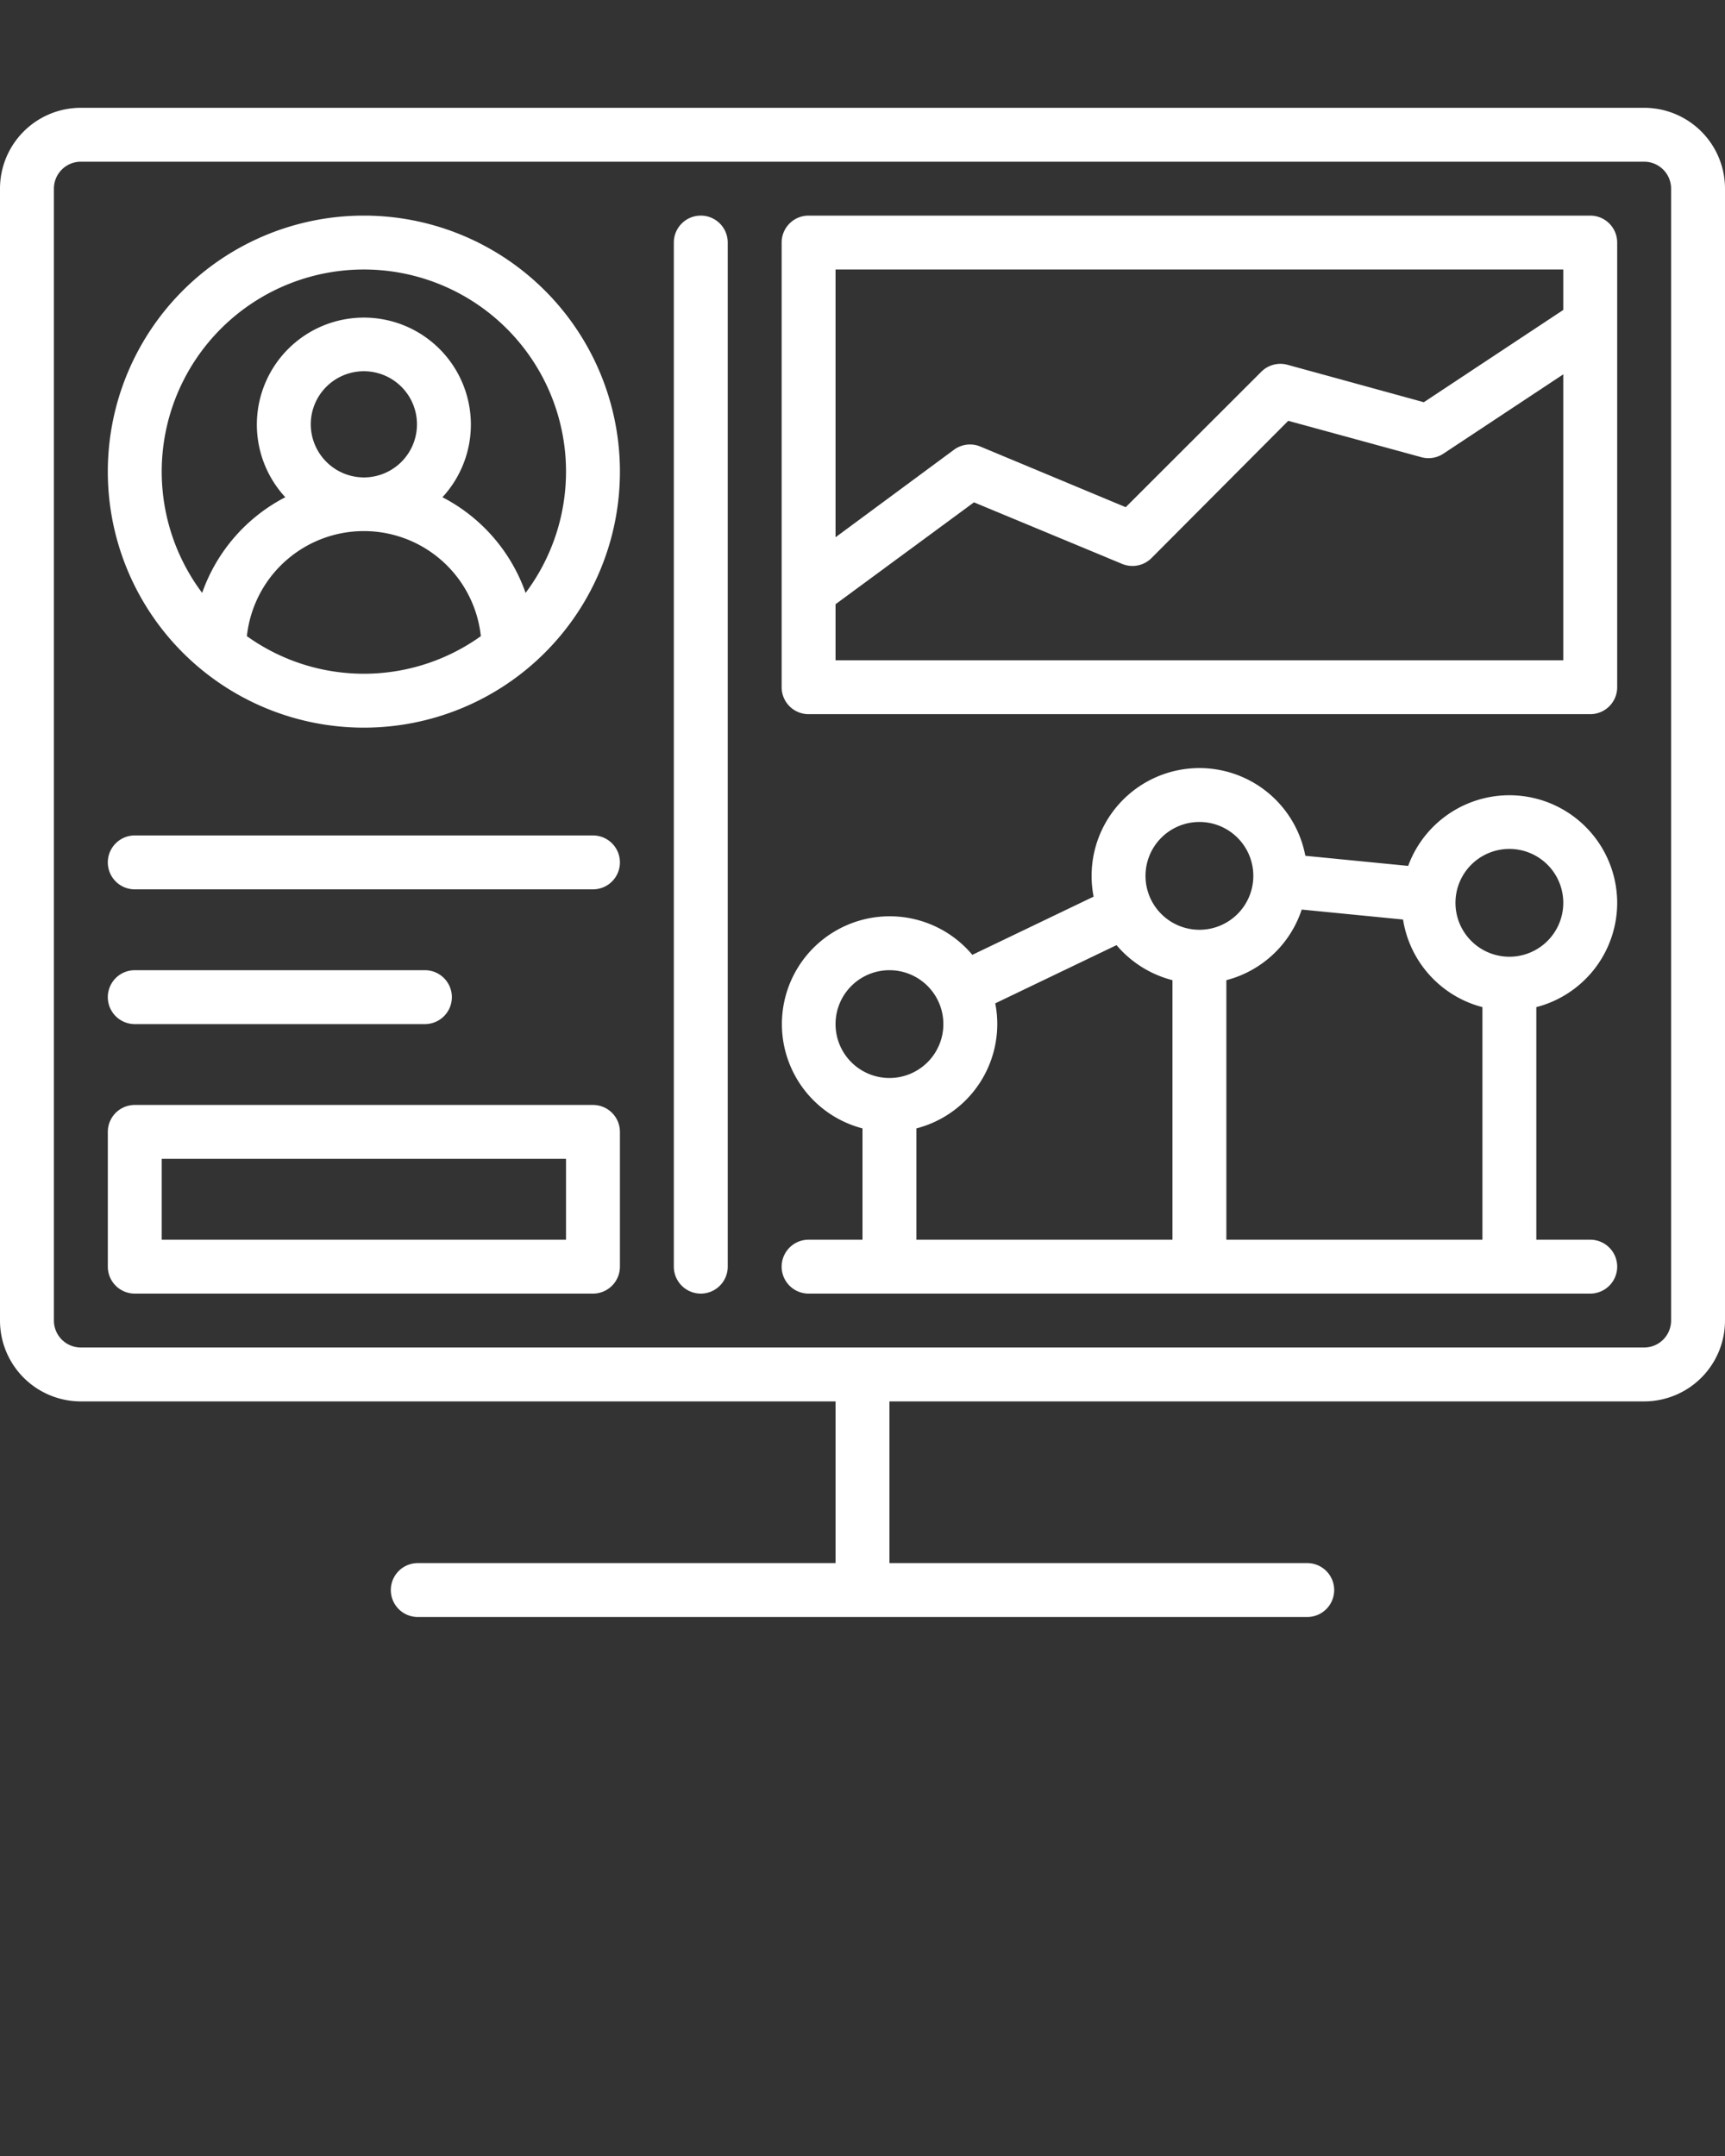
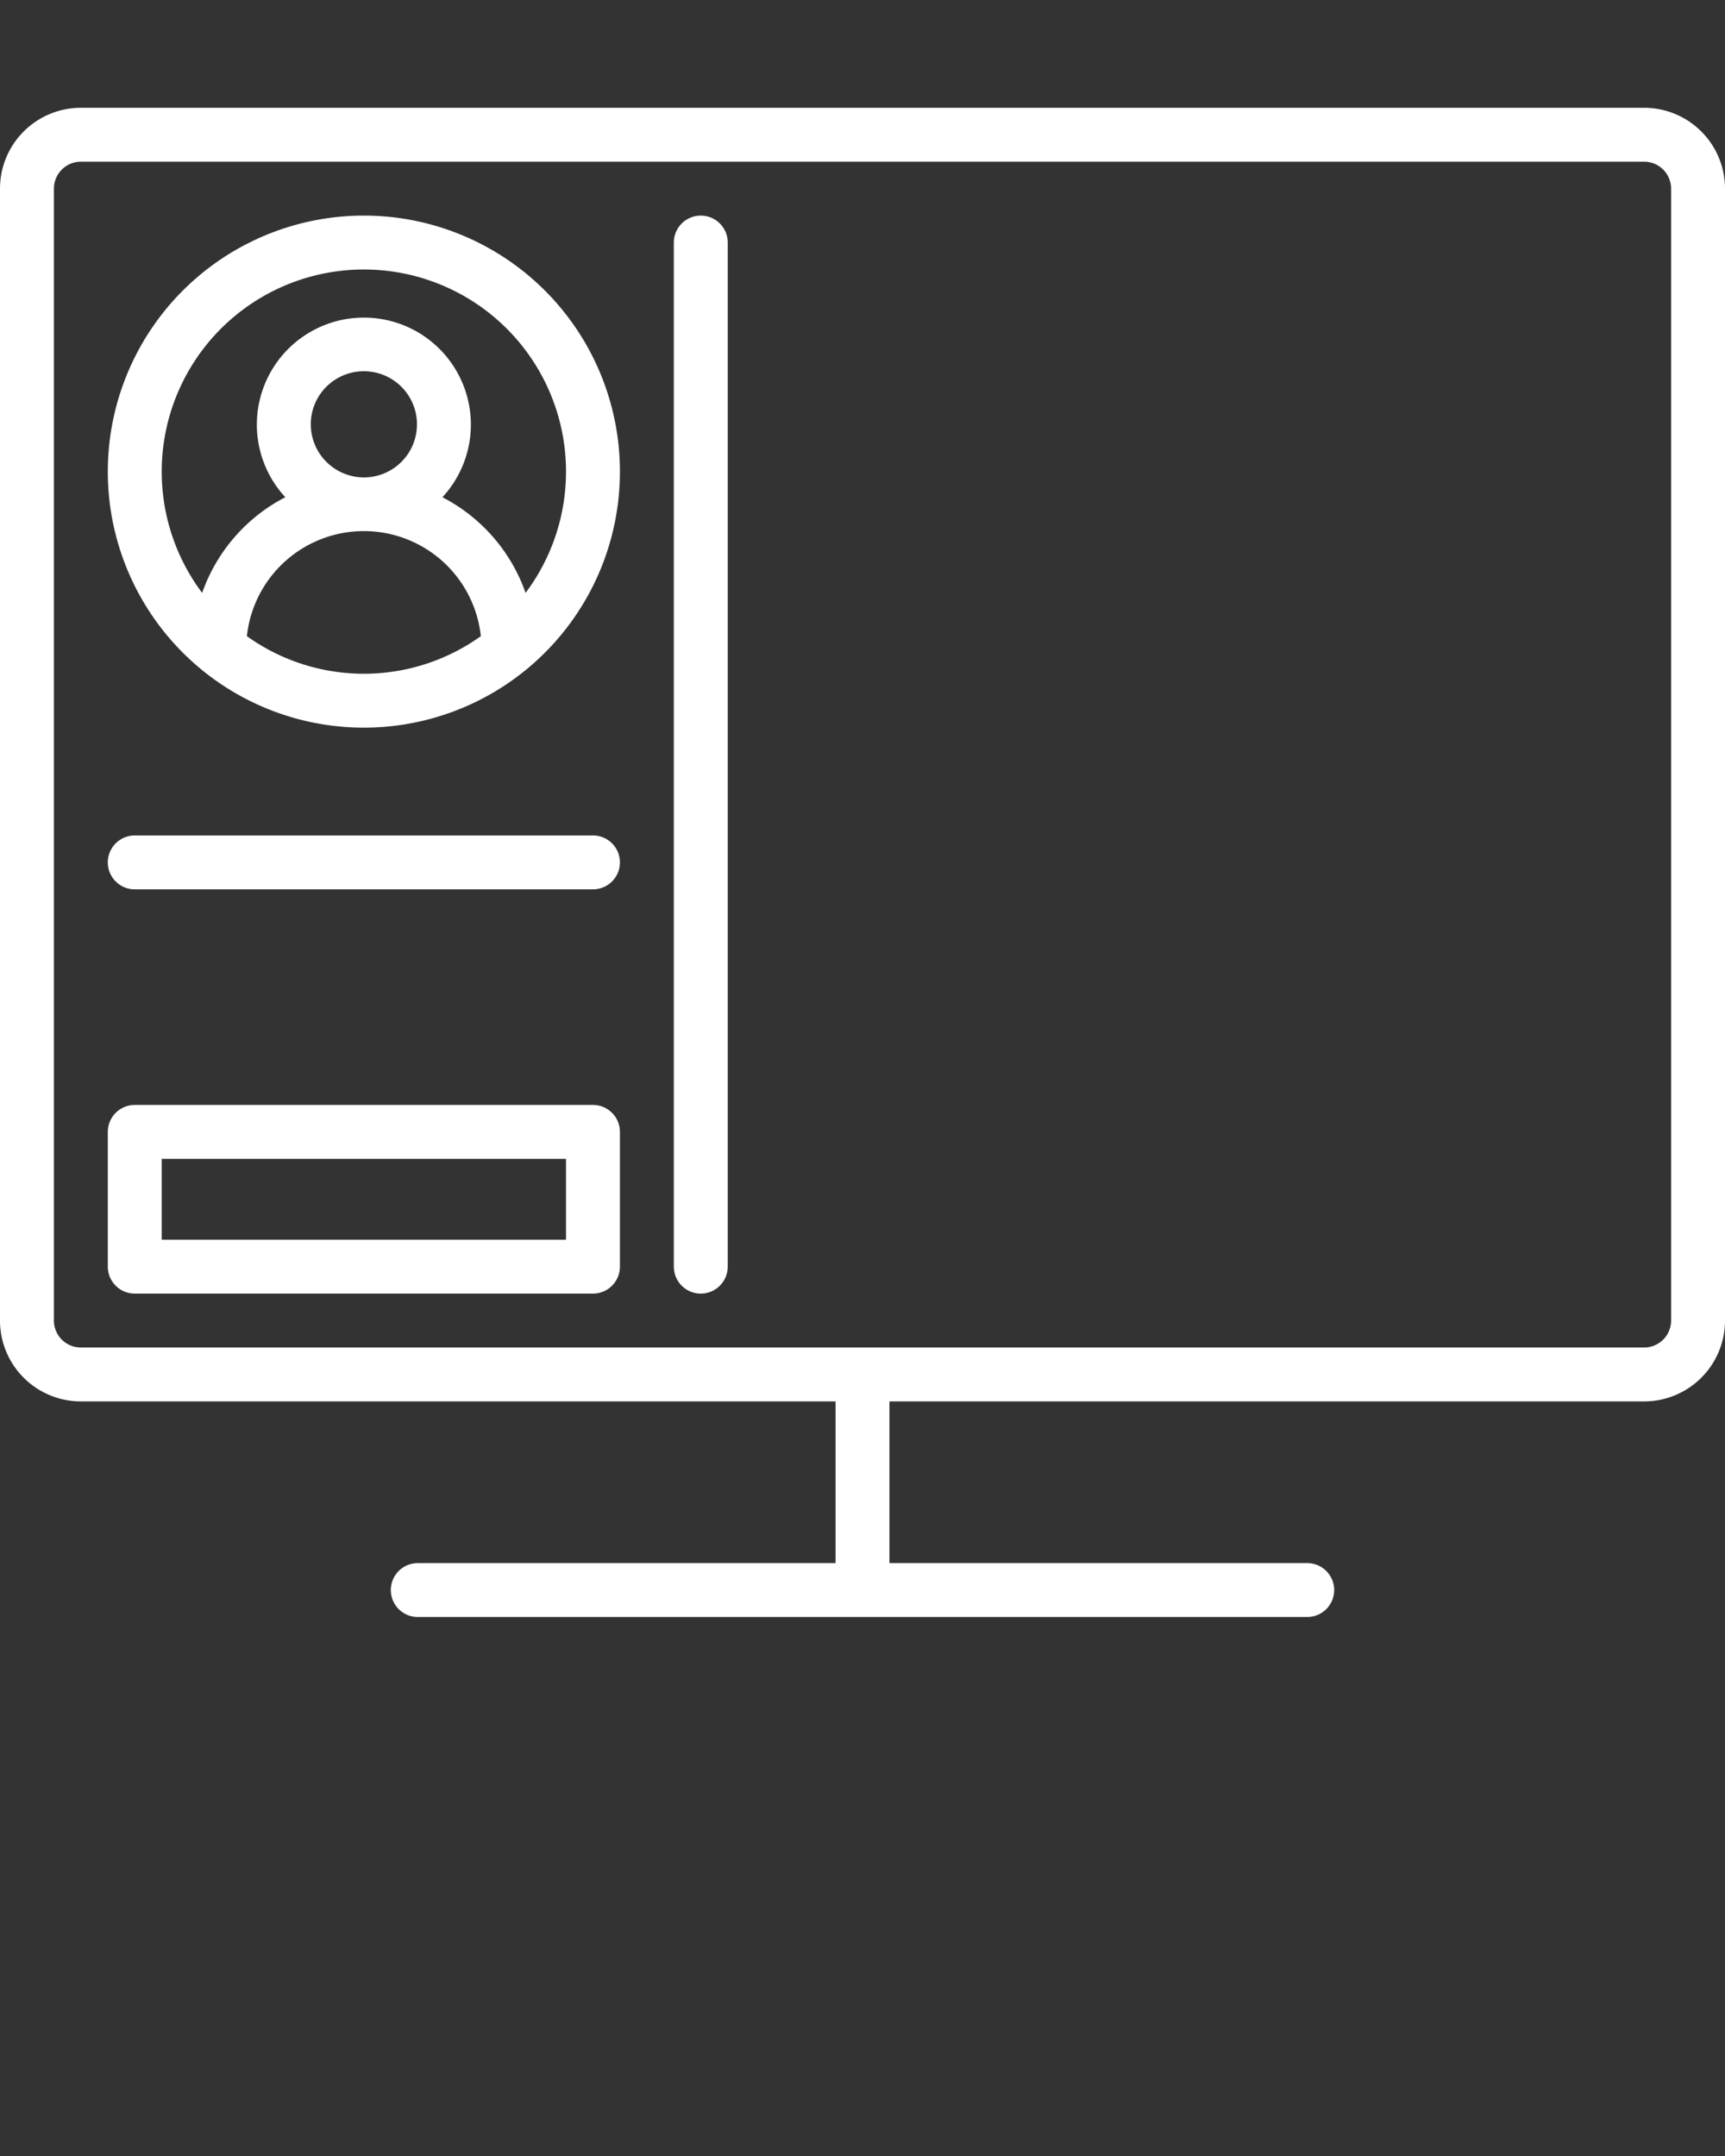
<svg xmlns="http://www.w3.org/2000/svg" fill="#ffffff" data-name="Слой 1" viewBox="0 0 128 160" x="0px" y="0px">
  <rect x="0" y="0" width="128" height="160" fill="#333333" stroke="none" />
  <title>ic_dashboard_pc</title>
  <path d="M122,8H6a6,6,0,0,0-6,6V98a6,6,0,0,0,6,6H62v12H31a2,2,0,0,0,0,4H97a2,2,0,0,0,0-4H66V104h56a6,6,0,0,0,6-6V14A6,6,0,0,0,122,8Zm2,90a2,2,0,0,1-2,2H6a2,2,0,0,1-2-2V14a2,2,0,0,1,2-2H122a2,2,0,0,1,2,2Z" />
  <path d="M27,16A19,19,0,1,0,46,35,19,19,0,0,0,27,16ZM18.32,47.21a8.73,8.73,0,0,1,17.36,0,14.9,14.9,0,0,1-17.36,0Zm4.74-15.72A3.94,3.94,0,1,1,27,35.43,3.95,3.95,0,0,1,23.06,31.49ZM39,44a12.74,12.74,0,0,0-6.17-7.1,7.94,7.94,0,1,0-11.66,0A12.74,12.74,0,0,0,15,44a15,15,0,1,1,24,0Z" />
  <path d="M44,62H10a2,2,0,0,0,0,4H44a2,2,0,0,0,0-4Z" />
-   <path d="M10,76H31.53a2,2,0,0,0,0-4H10a2,2,0,0,0,0,4Z" />
  <path d="M52,16a2,2,0,0,0-2,2V94a2,2,0,0,0,4,0V18A2,2,0,0,0,52,16Z" />
  <path d="M44,82H10a2,2,0,0,0-2,2V94a2,2,0,0,0,2,2H44a2,2,0,0,0,2-2V84A2,2,0,0,0,44,82ZM42,92H12V86H42Z" />
-   <path d="M120,24.07V18a2,2,0,0,0-2-2H60a2,2,0,0,0-2,2V51a2,2,0,0,0,2,2h58a2,2,0,0,0,2-2V24.08ZM116,20v3l-10.35,6.85L95.53,27.07a2,2,0,0,0-1.94.52L83.53,37.64,72.77,33.15a2,2,0,0,0-2,.24L62,39.87V20ZM62,49V44.84l10.27-7.56,11,4.57a2,2,0,0,0,2.18-.44L95.59,31.23l9.88,2.7a2,2,0,0,0,1.63-.26l8.9-5.89V49Z" />
-   <path d="M120,67a8,8,0,0,0-15.51-2.74l-7.63-.75A8,8,0,0,0,81,65a7.81,7.81,0,0,0,.15,1.54l-9,4.32A8,8,0,1,0,64,83.74V92H60a2,2,0,0,0,0,4h58a2,2,0,0,0,0-4h-4V74.74A8,8,0,0,0,120,67Zm-8-4a4,4,0,1,1-4,4A4,4,0,0,1,112,63ZM89,61a4,4,0,1,1-4,4A4,4,0,0,1,89,61ZM62,76a4,4,0,1,1,4,4A4,4,0,0,1,62,76Zm6,7.74A8,8,0,0,0,74,76a7.81,7.81,0,0,0-.15-1.54l9-4.32A8.05,8.05,0,0,0,87,72.74V92H68ZM91,92V72.74a8,8,0,0,0,5.59-5.24l7.52.74a8,8,0,0,0,5.89,6.5V92Z" />
</svg>